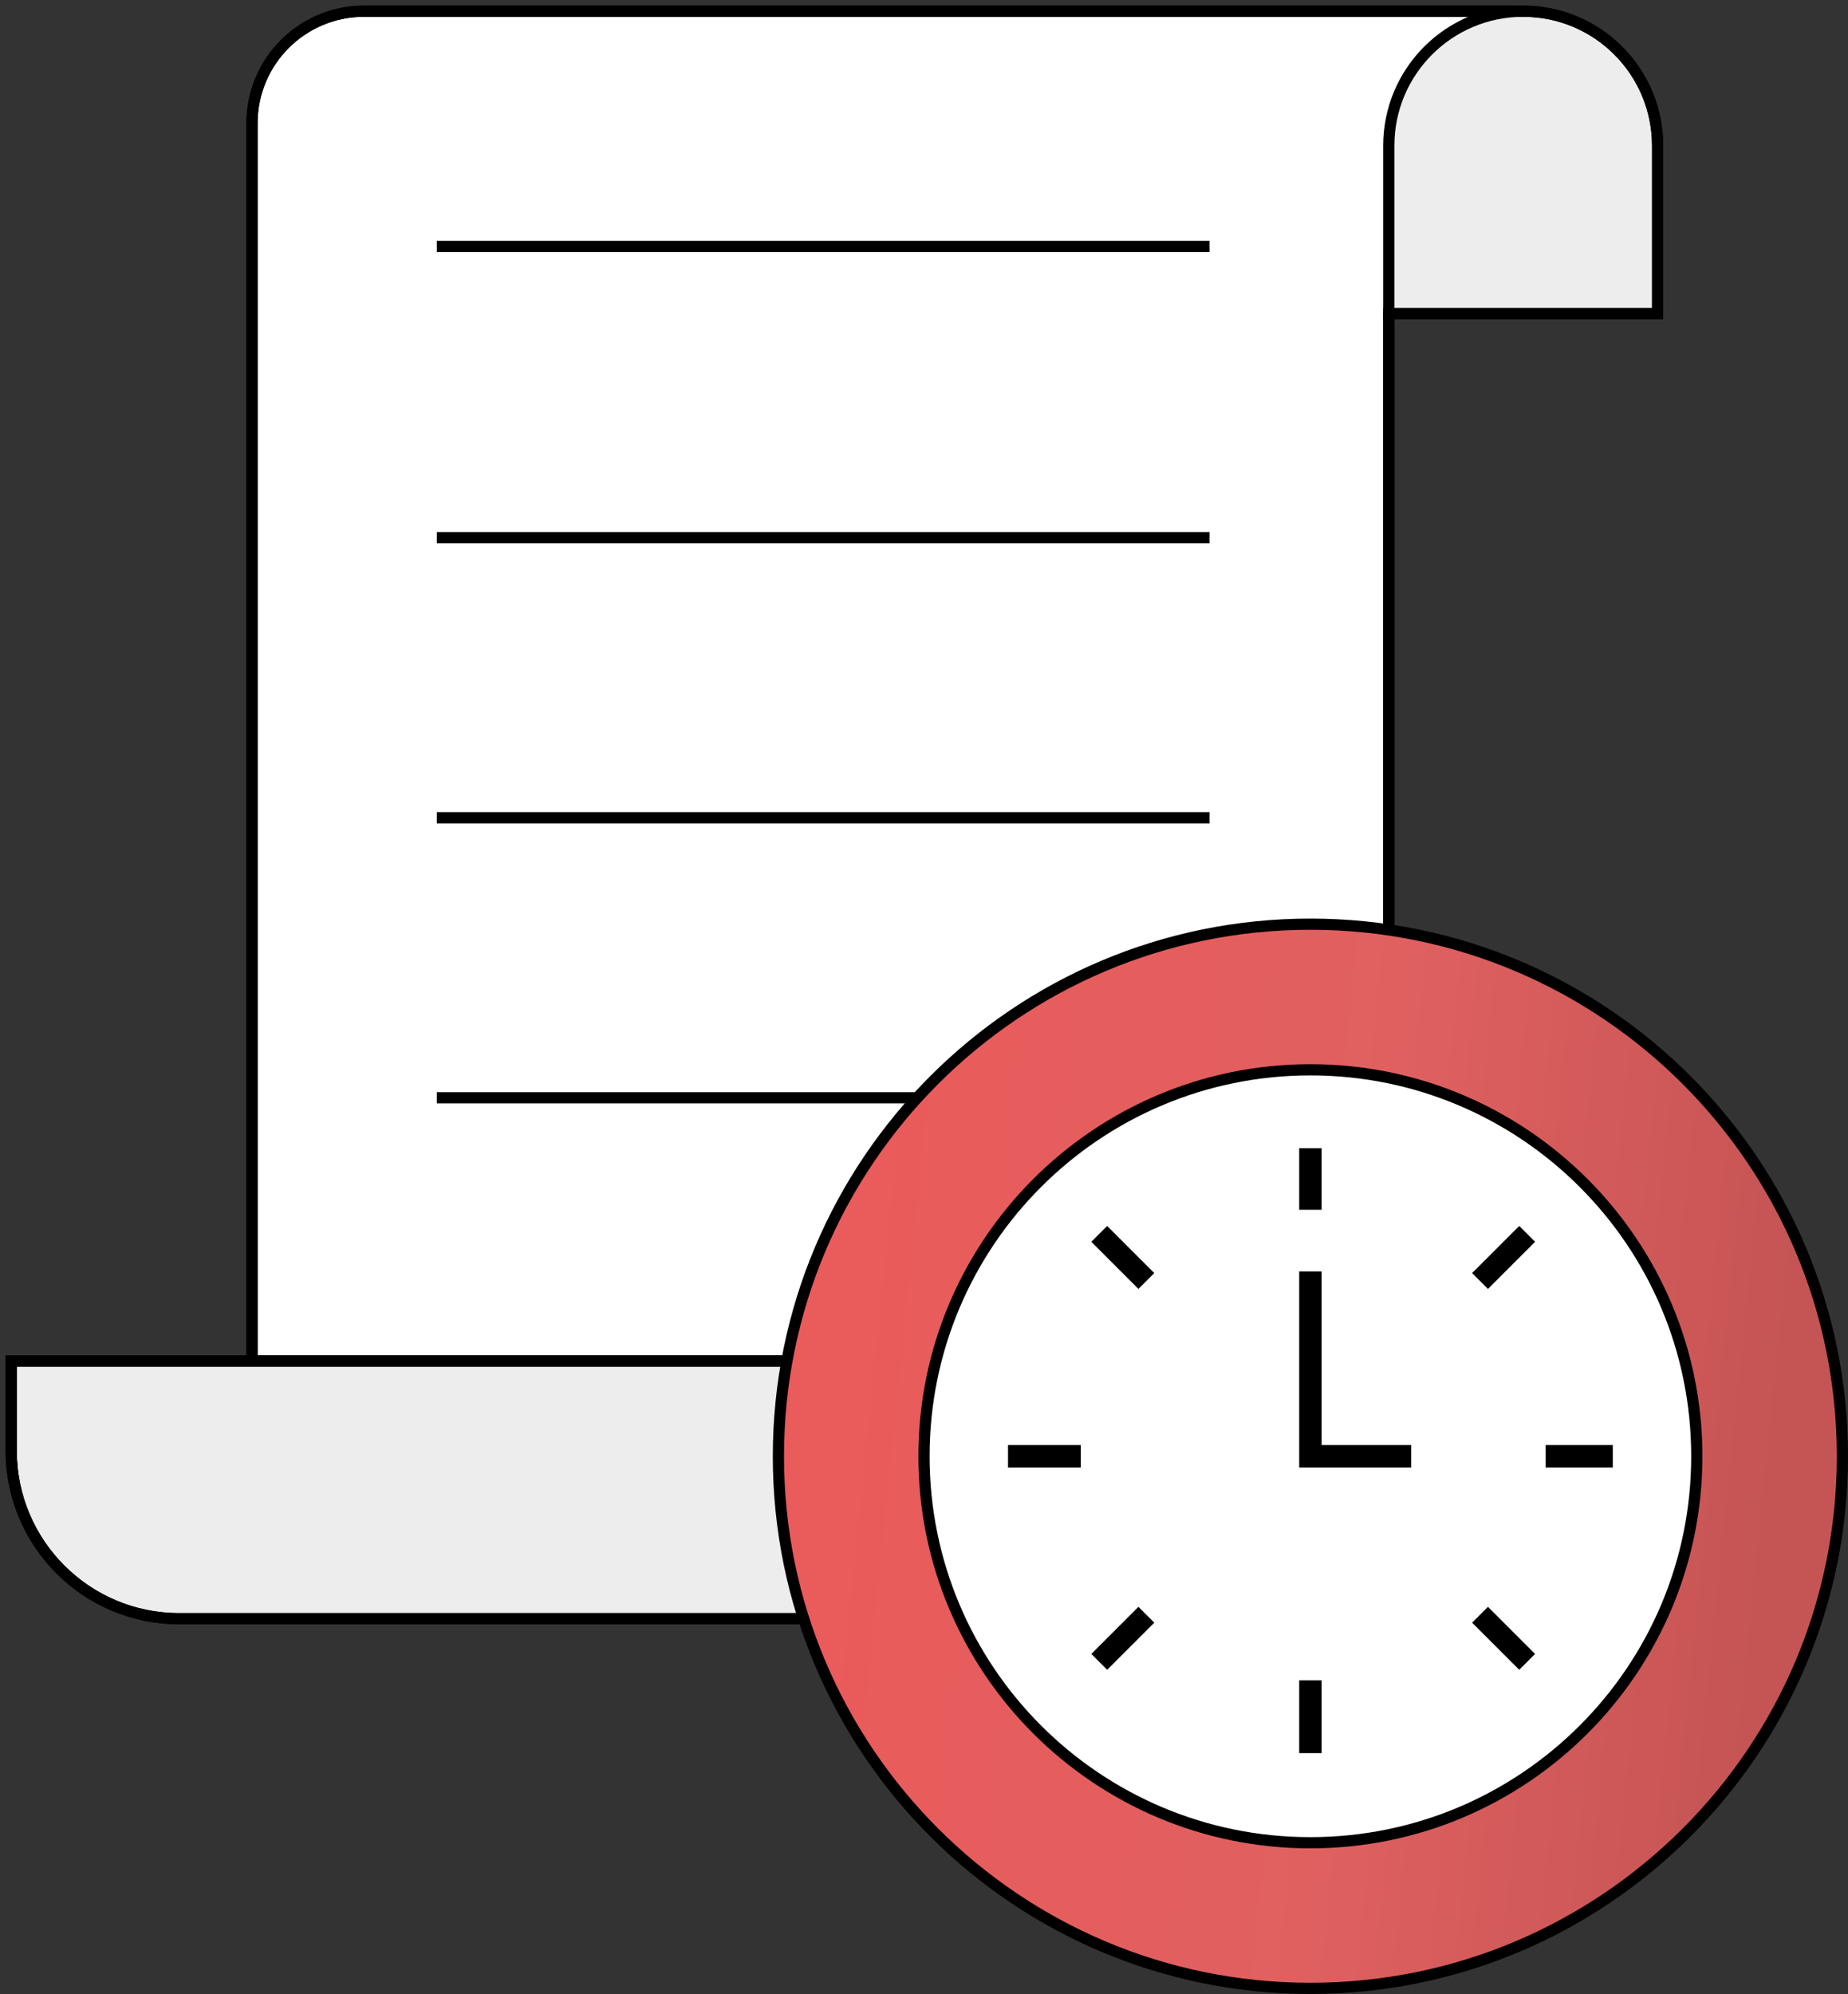
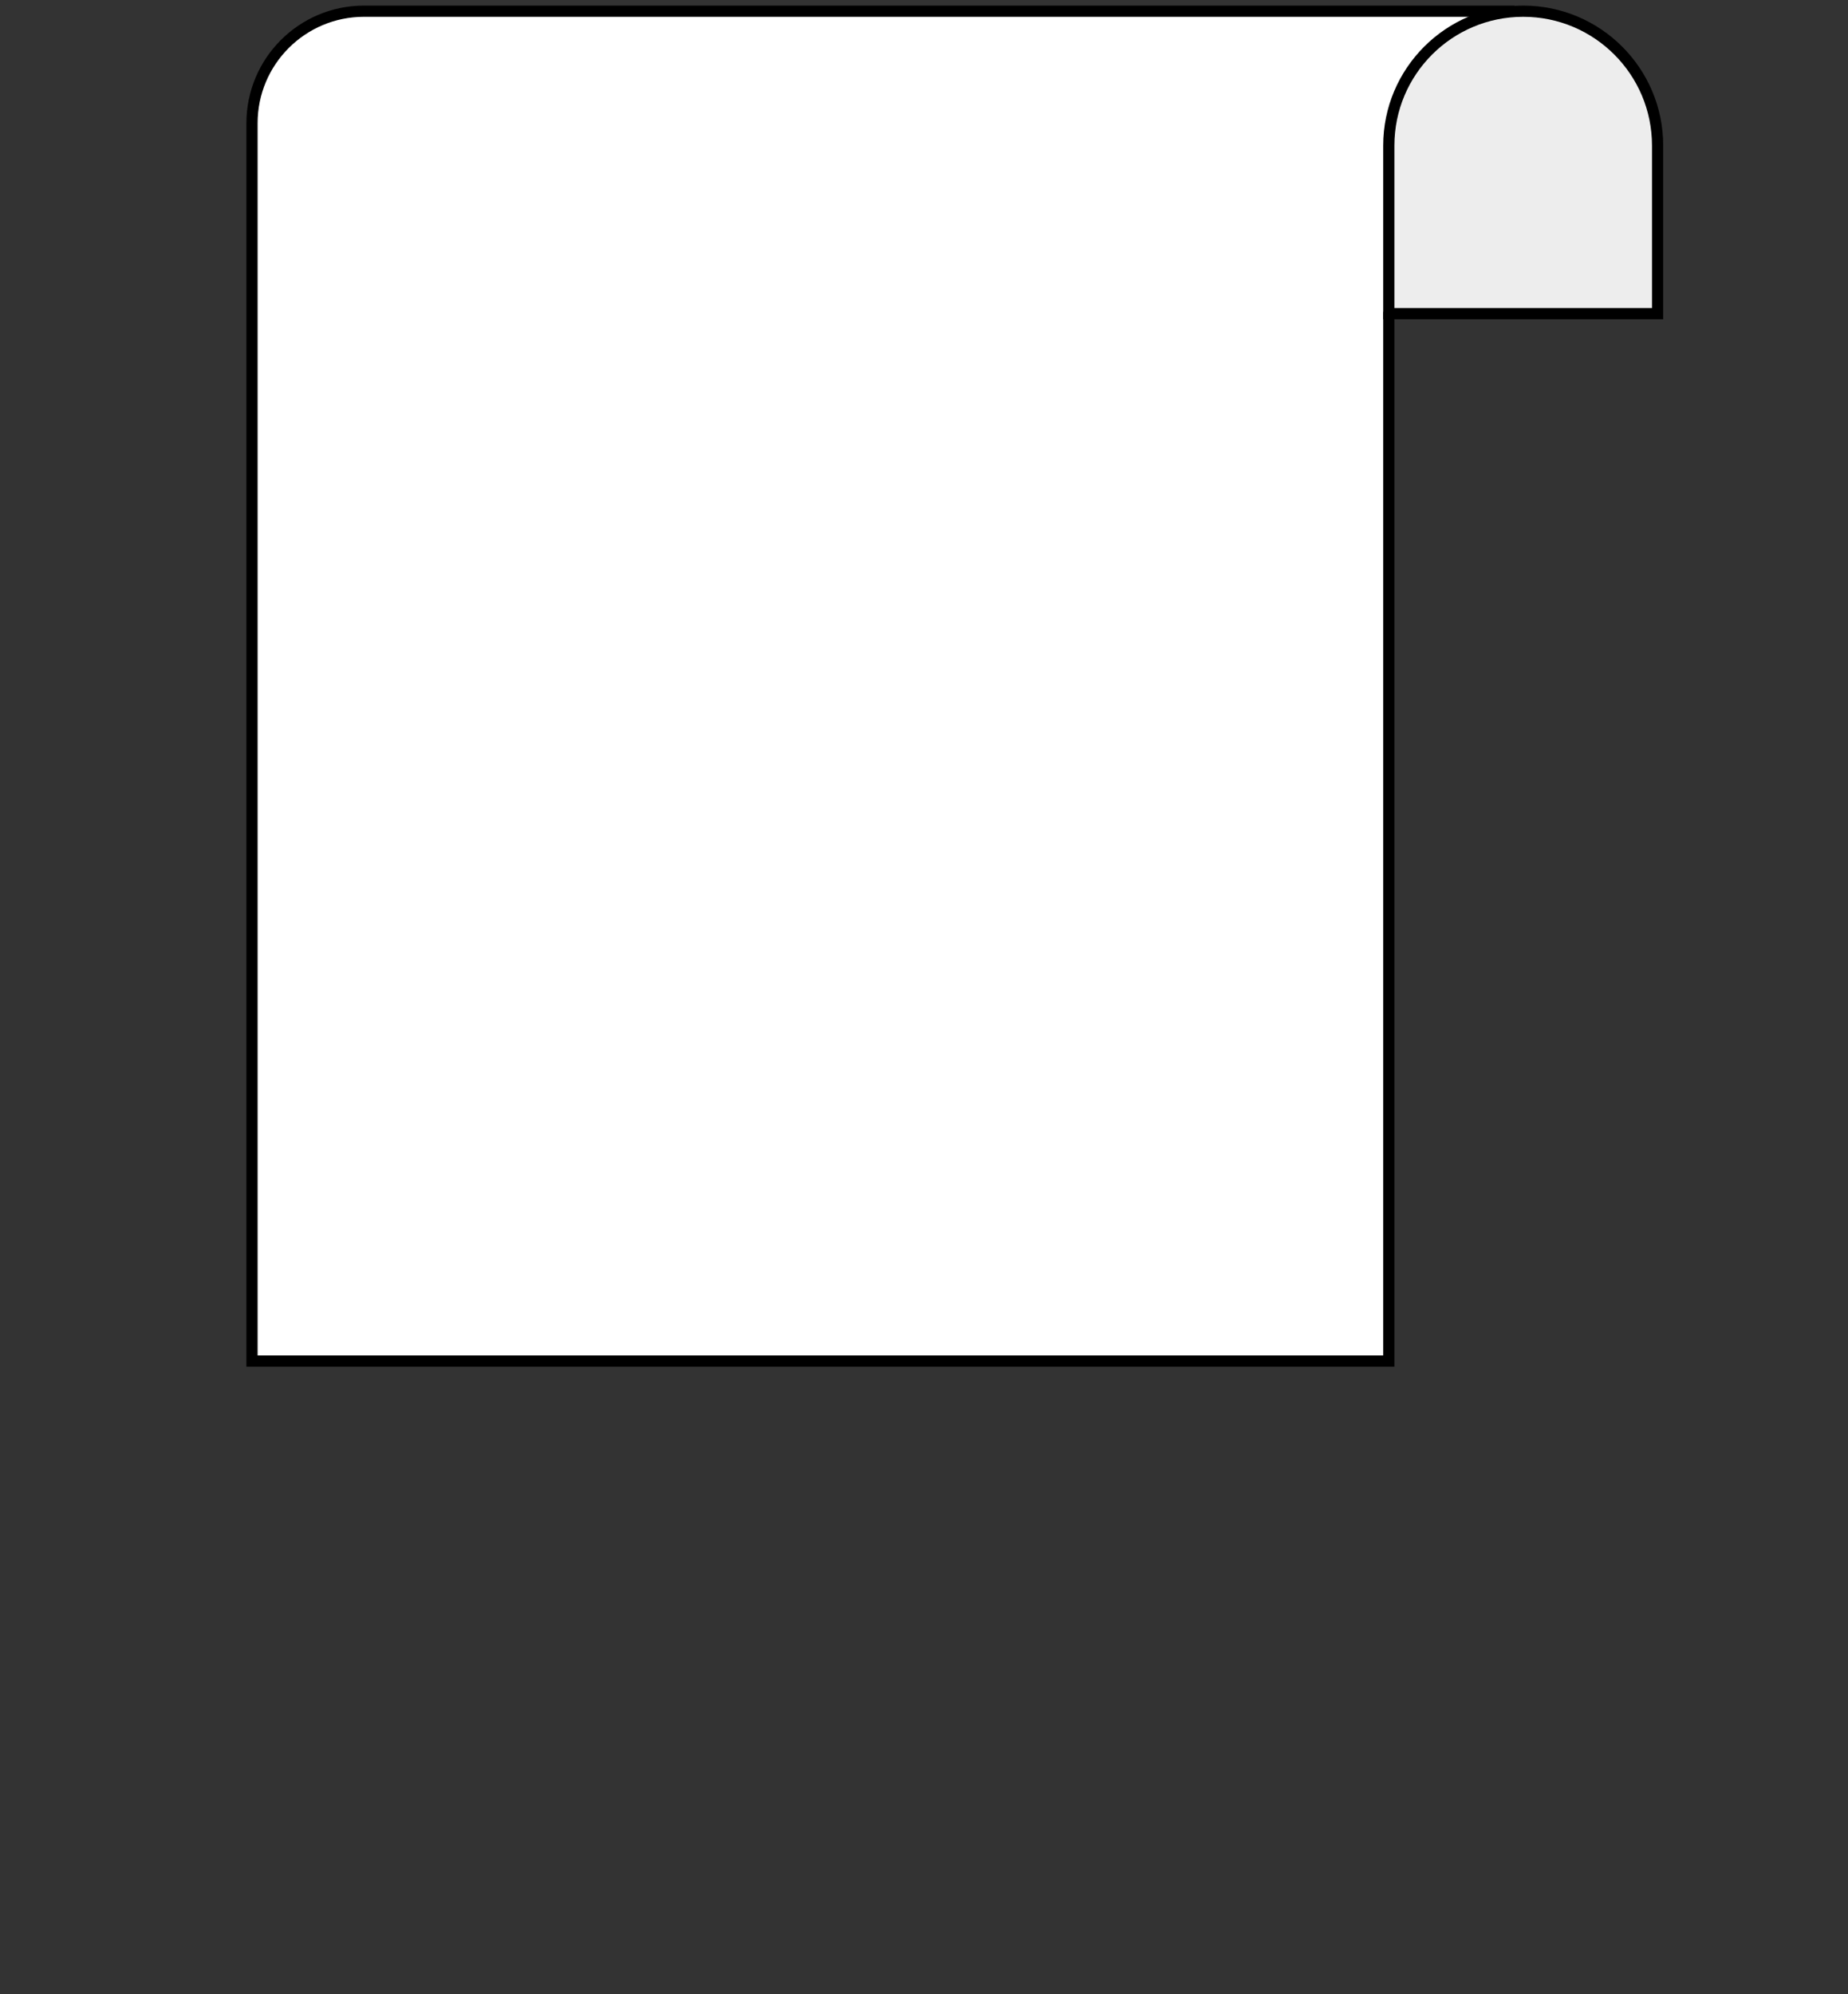
<svg xmlns="http://www.w3.org/2000/svg" width="165" height="178" viewBox="0 0 165 178" fill="none">
  <rect x="0" y="0" width="165" height="178" fill="#333333" stroke="none" />
  <path d="M22.5 121.5H124V28L134.5 1H32.5C26.977 1 22.5 5.477 22.5 11V121.5Z" fill="white" stroke="black" />
  <path d="M136 1C129.373 1 124 6.373 124 13V28H148V13C148 6.373 142.627 1 136 1Z" fill="#EDEDED" stroke="black" />
-   <path d="M1 121.5V129.5C1 137.784 7.716 144.5 16 144.5H124V121.5H22.5H1Z" fill="#EDEDED" stroke="black" />
-   <path d="M124 121.5V144.5H16C7.716 144.5 1 137.784 1 129.5V121.5H22.5M124 121.5H22.5M124 121.5V28H148V13C148 6.373 142.627 1 136 1V1H32.5C26.977 1 22.5 5.477 22.5 11V121.5M39 48H108M39 22H108M39 73H108M39 98H108" stroke="black" />
-   <path d="M164.5 130C164.5 156.234 143.234 177.5 117 177.5C90.766 177.5 69.5 156.234 69.5 130C69.5 103.766 90.766 82.5 117 82.5C143.234 82.5 164.5 103.766 164.5 130Z" fill="url(#paint0_linear)" stroke="black" />
-   <path d="M116.5 130V130.5H117H125.5V129.5H117.5V114H116.5V130ZM116.5 103V107.5H117.5V103H116.5ZM138.5 130.5H143.5V129.5H138.5V130.5ZM96 129.5H90.5V130.5H96V129.5ZM116.5 150.5V156H117.5V150.5H116.5ZM132.854 114.354L136.354 110.854L135.646 110.146L132.146 113.646L132.854 114.354ZM132.146 144.854L135.646 148.354L136.354 147.646L132.854 144.146L132.146 144.854ZM102.354 113.646L98.854 110.146L98.146 110.854L101.646 114.354L102.354 113.646ZM101.646 144.146L98.146 147.646L98.854 148.354L102.354 144.854L101.646 144.146ZM151.5 130C151.5 149.054 136.054 164.5 117 164.5C97.946 164.5 82.5 149.054 82.5 130C82.5 110.946 97.946 95.5 117 95.5C136.054 95.5 151.5 110.946 151.5 130Z" fill="white" stroke="black" />
  <defs>
    <linearGradient id="paint0_linear" x1="78.066" y1="99.609" x2="161.533" y2="108.137" gradientUnits="userSpaceOnUse">
      <stop stop-color="#EA5B5B" />
      <stop offset="0.547" stop-color="#E06060" />
      <stop offset="1" stop-color="#C55454" />
    </linearGradient>
  </defs>
</svg>